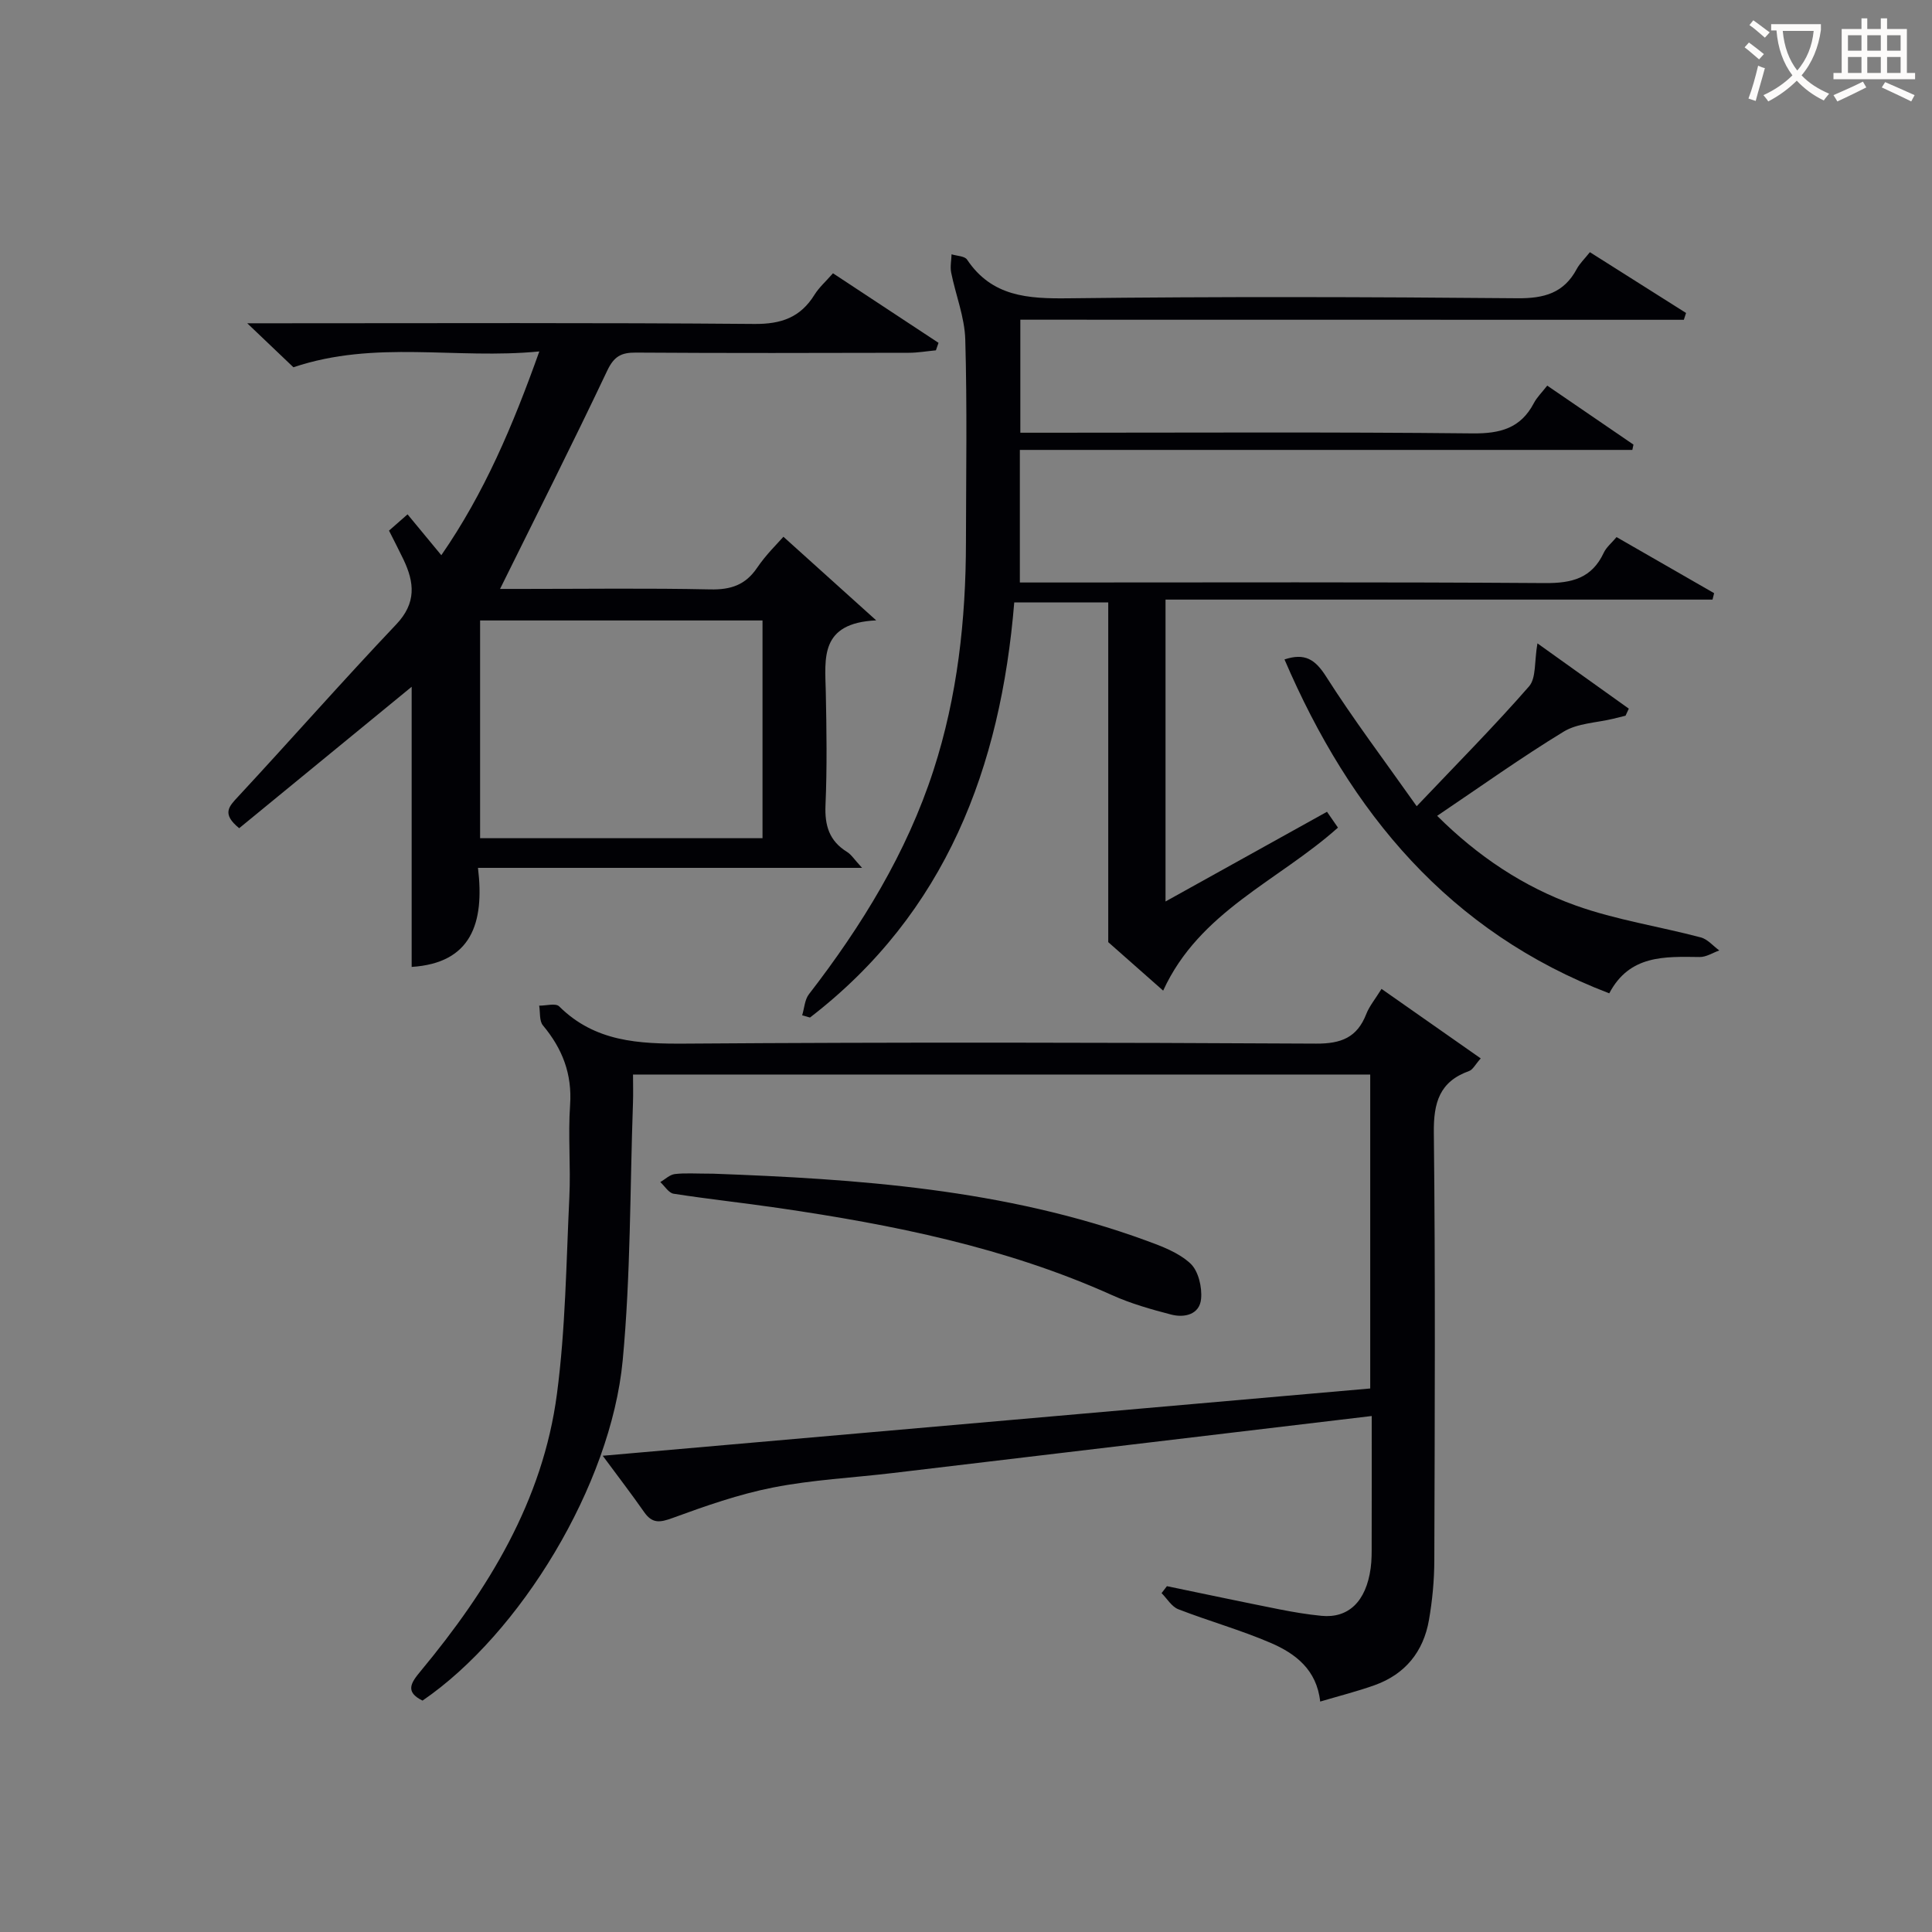
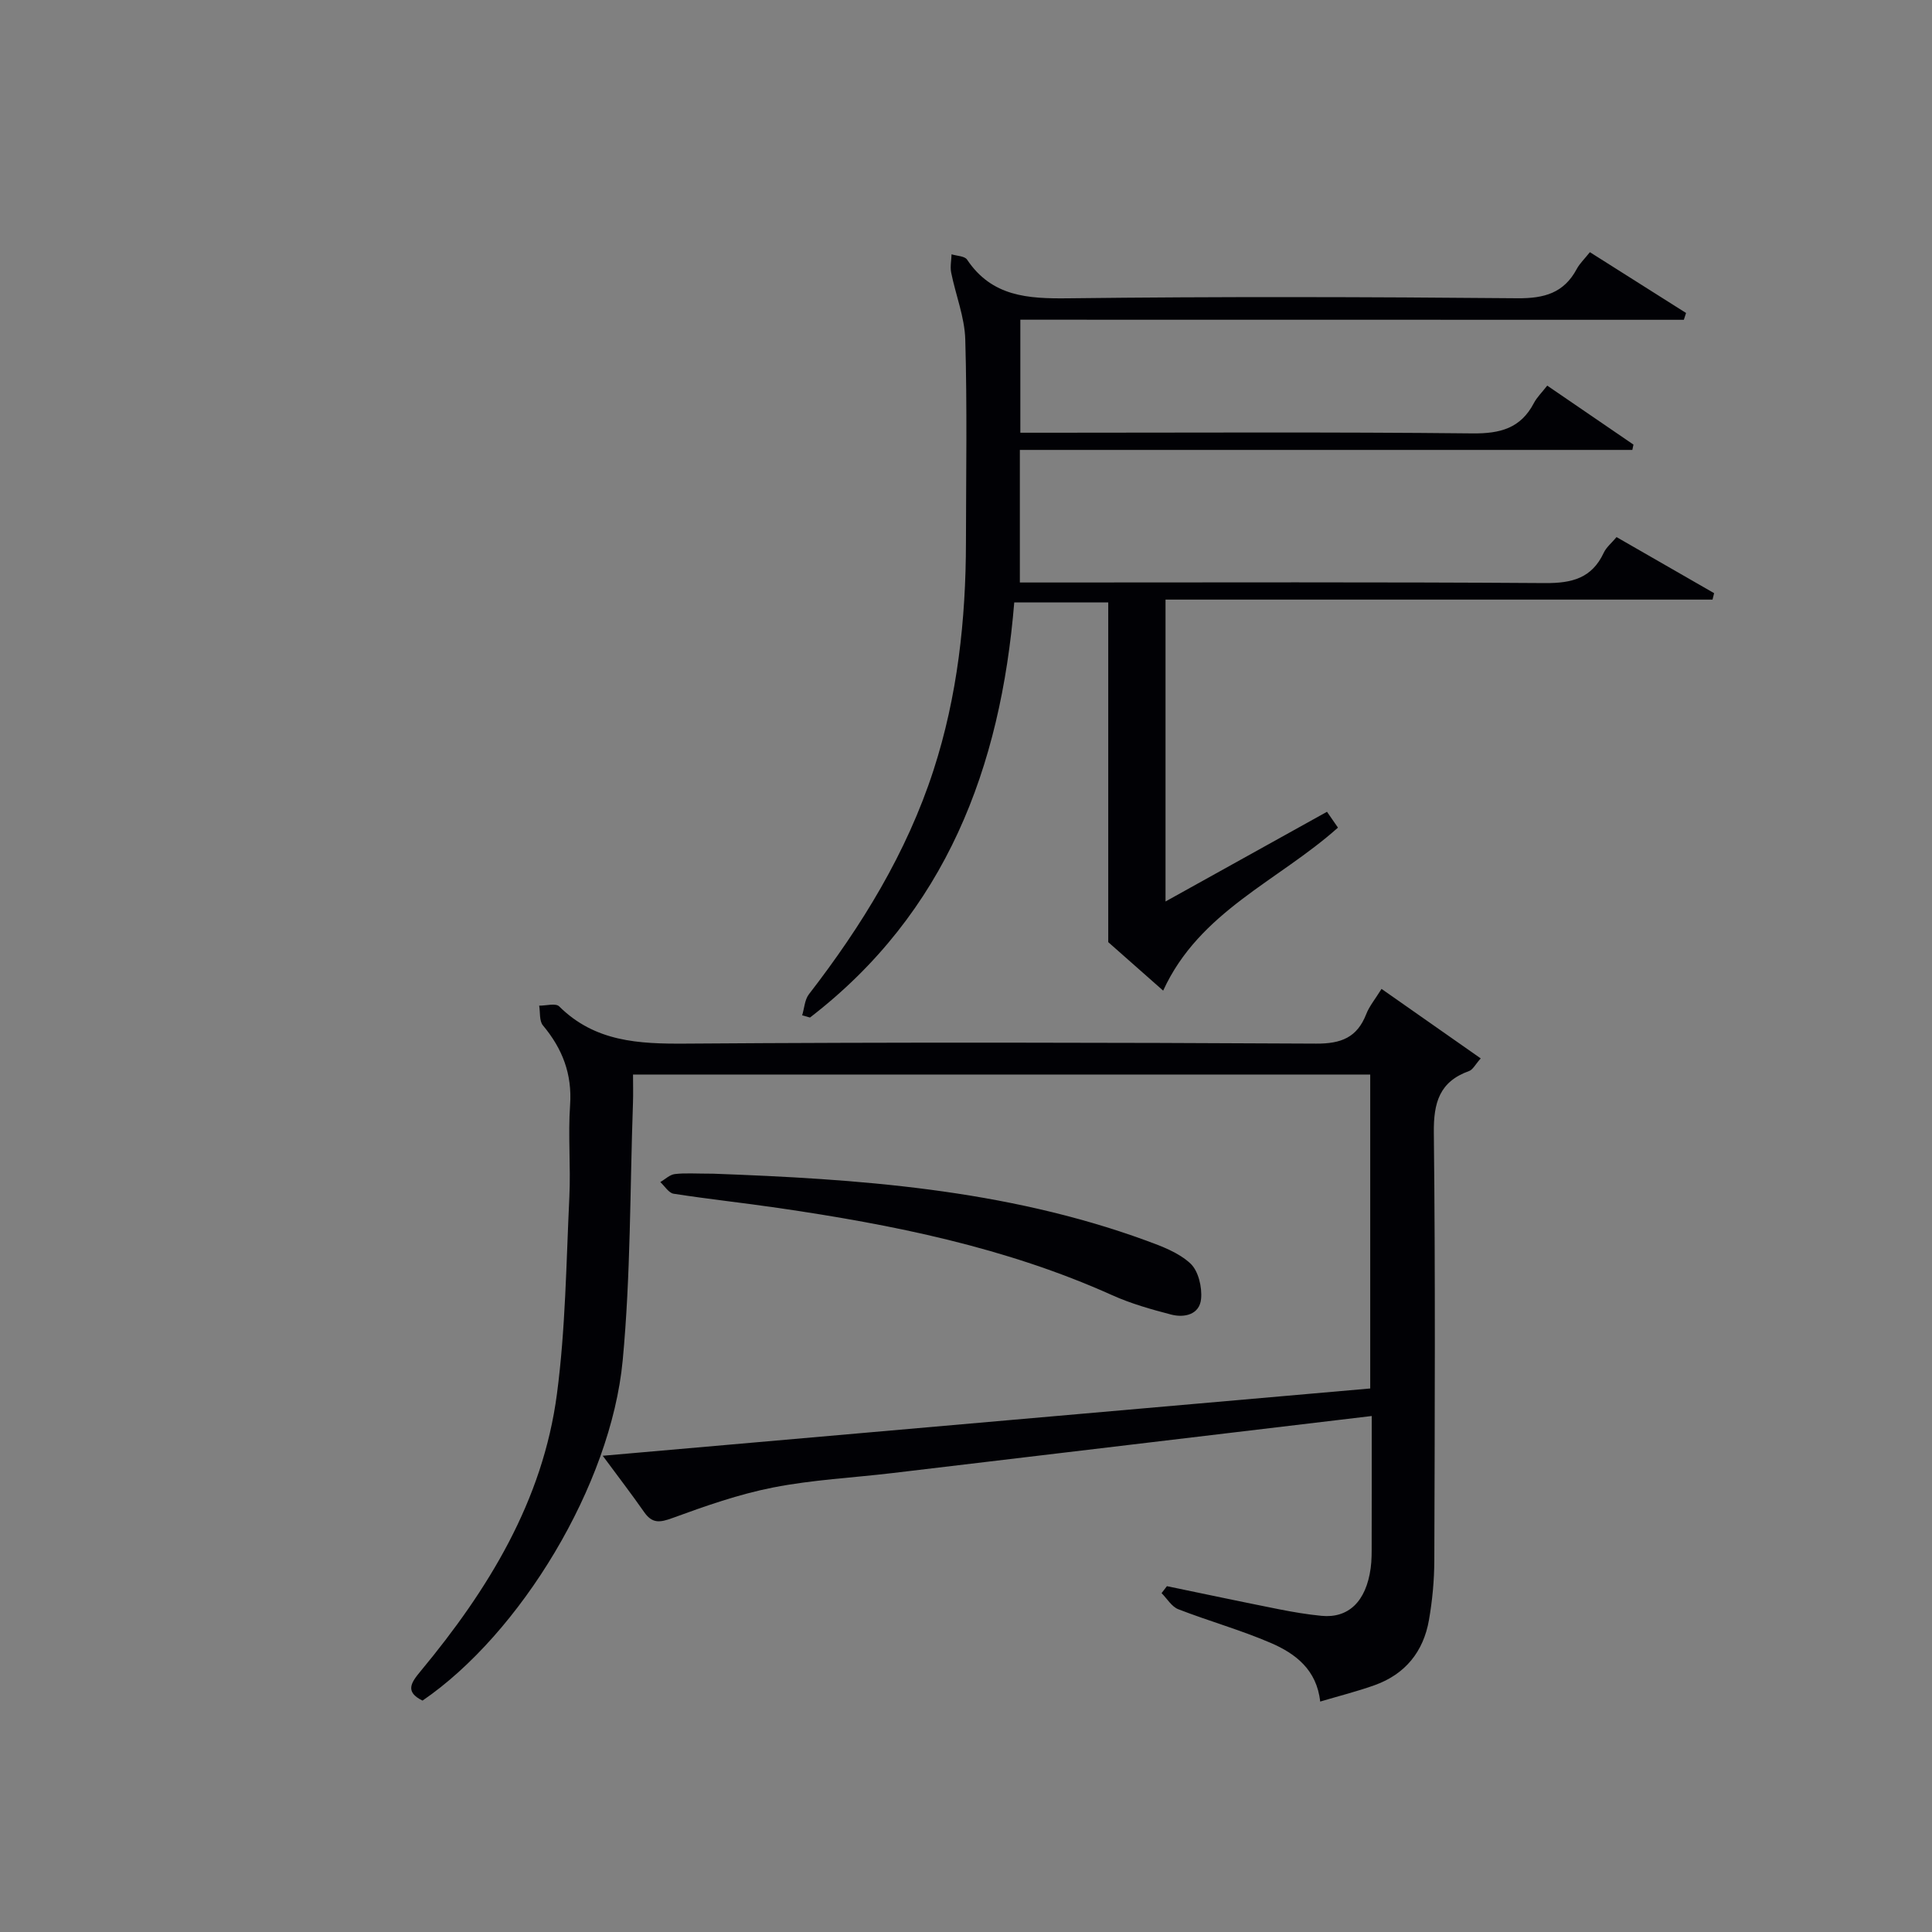
<svg xmlns="http://www.w3.org/2000/svg" enable-background="new 0 0 400 400" viewBox="0 0 400 400">
  <rect x="0" y="0" width="400" height="400" fill="#808080" stroke="none" />
  <g fill="#010105">
    <path d="m284 293.17c-33.57 4-66.39 7.91-99.21 11.81-8.25.98-16.6 1.39-24.73 2.99-7.09 1.39-14.02 3.83-20.83 6.32-2.62.96-4.19 1.17-5.86-1.22-2.62-3.75-5.41-7.38-8.58-11.67 53.51-4.69 106.08-9.3 158.9-13.93 0-21.74 0-43.17 0-65-50.62 0-101.32 0-152.63 0 0 2.01.06 3.95-.01 5.89-.63 17.78-.46 35.63-2.13 53.32-2.45 25.84-21.24 56.6-41.44 70.41-3.67-1.8-2.41-3.68-.4-6.09 14-16.87 25.32-35.27 28.23-57.41 1.78-13.48 1.92-27.18 2.57-40.79.3-6.32-.29-12.69.15-18.99.45-6.45-1.59-11.69-5.62-16.51-.78-.93-.54-2.7-.78-4.09 1.41.02 3.42-.57 4.14.15 7.41 7.35 16.47 7.78 26.22 7.71 43.5-.31 87-.23 130.5 0 5.18.03 8.48-1.26 10.37-6.1.65-1.67 1.87-3.12 3.17-5.23 6.83 4.79 13.53 9.48 20.54 14.39-1.13 1.27-1.63 2.33-2.4 2.61-6.16 2.2-7.38 6.57-7.31 12.78.33 29.5.19 59 .1 88.5-.01 4.14-.4 8.32-1.11 12.39-1.14 6.54-4.91 11.22-11.25 13.49-3.56 1.27-7.25 2.2-11.27 3.39-.71-6.59-5.12-9.94-10.23-12.14-6.23-2.68-12.82-4.52-19.16-6.98-1.37-.54-2.31-2.19-3.45-3.33.37-.48.74-.96 1.11-1.44 7.71 1.6 15.42 3.23 23.15 4.77 2.92.58 5.88 1.08 8.84 1.37 5.61.55 9.25-2.99 10.19-9.85.23-1.64.21-3.33.21-4.99.02-8.66.01-17.3.01-26.53z" />
-     <path d="m181.41 128.44c-11.75.56-10.59 7.86-10.44 14.77.16 7.83.28 15.68-.06 23.49-.18 4.23.78 7.41 4.46 9.68.89.55 1.5 1.56 3.11 3.3-26.97 0-52.81 0-79.52 0 1.39 11.48-1.4 19.72-13.73 20.51 0-19.68 0-39.08 0-58-11.64 9.54-23.74 19.46-35.71 29.28-3.68-2.99-2.12-4.5-.22-6.54 10.98-11.83 21.64-23.96 32.74-35.66 4.2-4.43 3.77-8.66 1.49-13.44-.92-1.93-1.92-3.83-2.99-5.97 1.2-1.05 2.28-2 3.84-3.37 2.32 2.81 4.49 5.43 6.99 8.46 8.92-12.9 14.8-26.8 20.29-42.19-17.26 1.7-33.91-2.44-50.91 3.28-2.37-2.26-5.45-5.19-9.56-9.11h6.49c32.83 0 65.66-.14 98.49.14 5.58.05 9.54-1.34 12.46-6.04.94-1.52 2.35-2.76 3.83-4.45 7.41 4.89 14.63 9.64 21.85 14.4-.18.52-.36 1.04-.54 1.55-1.88.18-3.76.51-5.64.51-18.83.04-37.66.09-56.49-.04-3.04-.02-4.52.79-5.92 3.74-7.15 15.1-14.69 30.01-22.19 45.19h4.55c13 0 26-.18 38.99.1 4.24.09 7.27-.91 9.69-4.49 1.85-2.73 4.27-5.07 5.44-6.41 6.02 5.44 11.97 10.8 19.21 17.31zm-23.54.02c-19.84 0-39.18 0-58.47 0v45.08h58.47c0-15.16 0-29.94 0-45.08z" />
    <path d="m211.25 66.19v23.4h6.13c29.16 0 58.32-.17 87.47.14 5.75.06 9.99-1.05 12.73-6.29.6-1.15 1.59-2.11 2.76-3.6 6 4.1 11.92 8.16 17.85 12.21-.08.37-.15.73-.23 1.1-42.11 0-84.23 0-126.81 0v27.45h5.79c34.32 0 68.65-.12 102.97.12 5.55.04 9.67-1.01 12.13-6.28.54-1.15 1.64-2.03 2.65-3.24 6.81 3.91 13.51 7.76 20.2 11.61-.11.44-.22.89-.33 1.33-37.65 0-75.3 0-113.25 0v62.5c11.24-6.24 22.15-12.31 33.43-18.57.72 1.04 1.51 2.18 2.27 3.28-12.37 11.06-28.68 17.34-36.19 33.75-4.2-3.71-8.02-7.09-11.37-10.04 0-23.7 0-46.88 0-70.34-6.19 0-12.46 0-19.46 0-2.8 34.11-14.12 64.27-42.29 85.95-.54-.15-1.08-.3-1.62-.46.45-1.46.52-3.22 1.39-4.35 10.95-14.17 20.25-29.29 25.8-46.39 4.96-15.29 6.7-31.15 6.72-47.19.02-14 .26-28-.14-41.98-.13-4.64-1.99-9.23-2.92-13.86-.24-1.21.04-2.53.08-3.79 1.1.35 2.71.35 3.21 1.1 5.14 7.67 12.58 8.11 20.95 8.01 30.99-.37 61.98-.29 92.97-.01 5.56.05 9.64-1.06 12.32-6.08.61-1.13 1.6-2.06 2.71-3.46 6.73 4.26 13.32 8.42 19.91 12.59-.15.47-.31.94-.46 1.41-45.67-.02-91.34-.02-137.37-.02z" />
-     <path d="m333.18 205.66c-33.2-12.69-53.63-37.44-67.24-69.13 4.21-1.39 6.34-.03 8.61 3.53 5.58 8.78 11.87 17.11 18.76 26.86 8.43-8.88 16.11-16.62 23.26-24.81 1.51-1.73 1.08-5.16 1.74-8.91 6.5 4.64 12.71 9.08 18.92 13.52-.23.49-.45.97-.68 1.46-.85.21-1.7.42-2.55.63-3.46.84-7.39.91-10.28 2.68-8.78 5.35-17.16 11.35-26.17 17.42 8.4 8.37 17.89 14.71 28.67 18.56 8.35 2.99 17.29 4.33 25.91 6.61 1.42.37 2.56 1.78 3.83 2.7-1.35.48-2.71 1.38-4.06 1.36-7.26-.09-14.52-.47-18.72 7.52z" />
    <path d="m147.67 243c29.43 1.09 60.21 3.09 89.64 13.85 3.24 1.18 6.73 2.49 9.16 4.75 1.65 1.54 2.44 4.92 2.2 7.34-.32 3.22-3.43 3.95-6.22 3.22-4.14-1.08-8.32-2.26-12.2-4.01-22.03-9.91-45.4-14.59-69.09-18.05-7.22-1.06-14.48-1.83-21.69-2.95-1.02-.16-1.85-1.58-2.76-2.41 1-.58 1.94-1.53 2.99-1.66 2.13-.26 4.32-.08 7.97-.08z" />
  </g>
-   <path d="m362.1 8.8c1.1.8 2.1 1.6 3.1 2.4l-1 1.1c-1.3-1.1-2.3-2-3-2.5zm1.9 4.8c.5.2.9.4 1.4.5-.6 2.3-1.3 4.5-1.9 6.8l-1.5-.5c.8-2.1 1.4-4.3 2-6.8zm-1-9.4c1.3.9 2.4 1.8 3.4 2.5l-1 1.1c-1.4-1.2-2.4-2.1-3.2-2.6zm3.7 2.2v-1.4h10.3v1.2c-.5 3.6-1.8 6.8-4 9.4 1.5 1.6 3.4 2.8 5.7 3.8-.3.4-.7.8-1.1 1.4-2.3-1.1-4.1-2.5-5.6-4.1-1.6 1.6-3.6 3.1-5.9 4.3-.3-.5-.7-.9-1-1.3 2.4-1.1 4.4-2.5 6-4.1-1.9-2.5-3-5.6-3.3-9.3h-1.1zm8.8 0h-6.4c.3 3.3 1.3 6 3 8.2 2-2.3 3.1-5.1 3.4-8.2z" fill="#fcfbfa" />
-   <path d="m385.3 3.8h1.3v2.2h2.8v-2.2h1.3v2.2h4.1v9.1h1.7v1.3h-16.9v-1.3h1.7v-9.1h4.1v-2.2zm.4 13.1.7 1.2c-1.8.9-3.8 1.9-6 2.9-.2-.4-.5-.8-.8-1.3 2.3-1 4.3-1.9 6.1-2.8zm-3.1-6.4h2.8v-3.2h-2.8zm0 4.6h2.8v-3.3h-2.8zm4-4.6h2.8v-3.2h-2.8zm0 4.6h2.8v-3.3h-2.8zm3.7 1.9c2.1.9 4.1 1.8 6.1 2.7l-.7 1.3c-2.2-1.1-4.2-2-6.1-2.9zm3.2-9.7h-2.8v3.2h2.8zm-2.8 7.8h2.8v-3.3h-2.8z" fill="#fcfbfa" />
</svg>